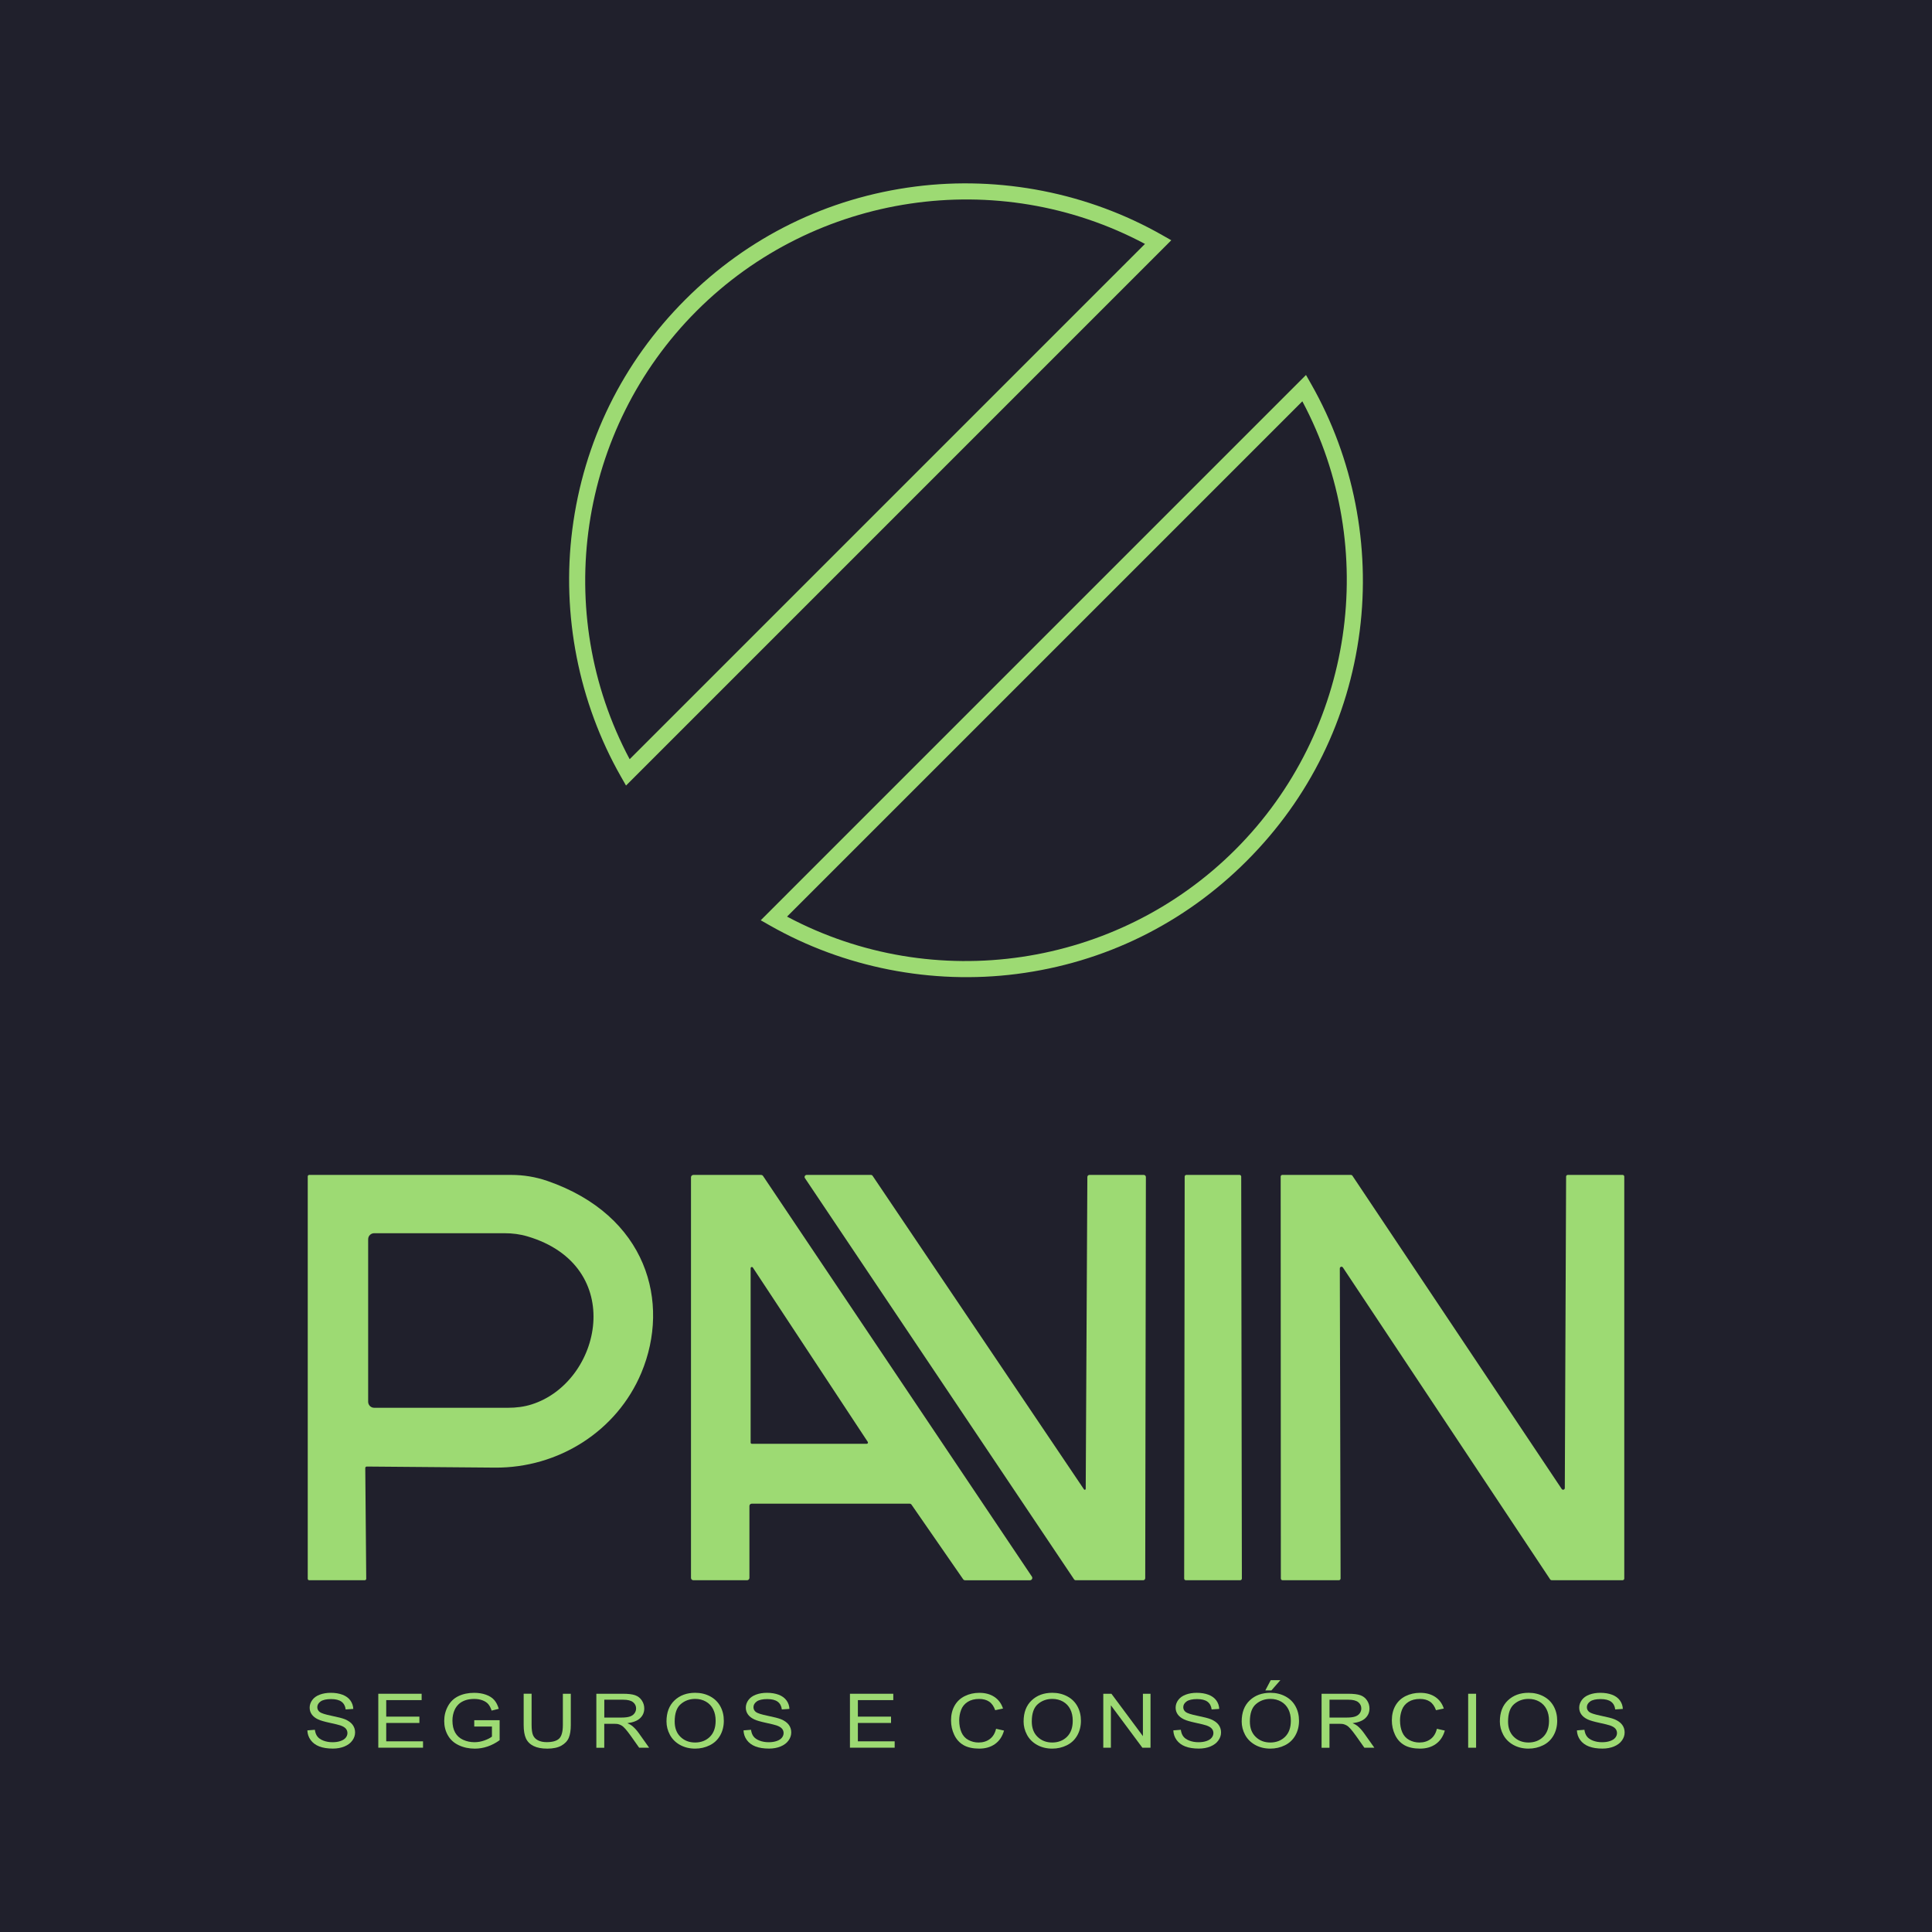
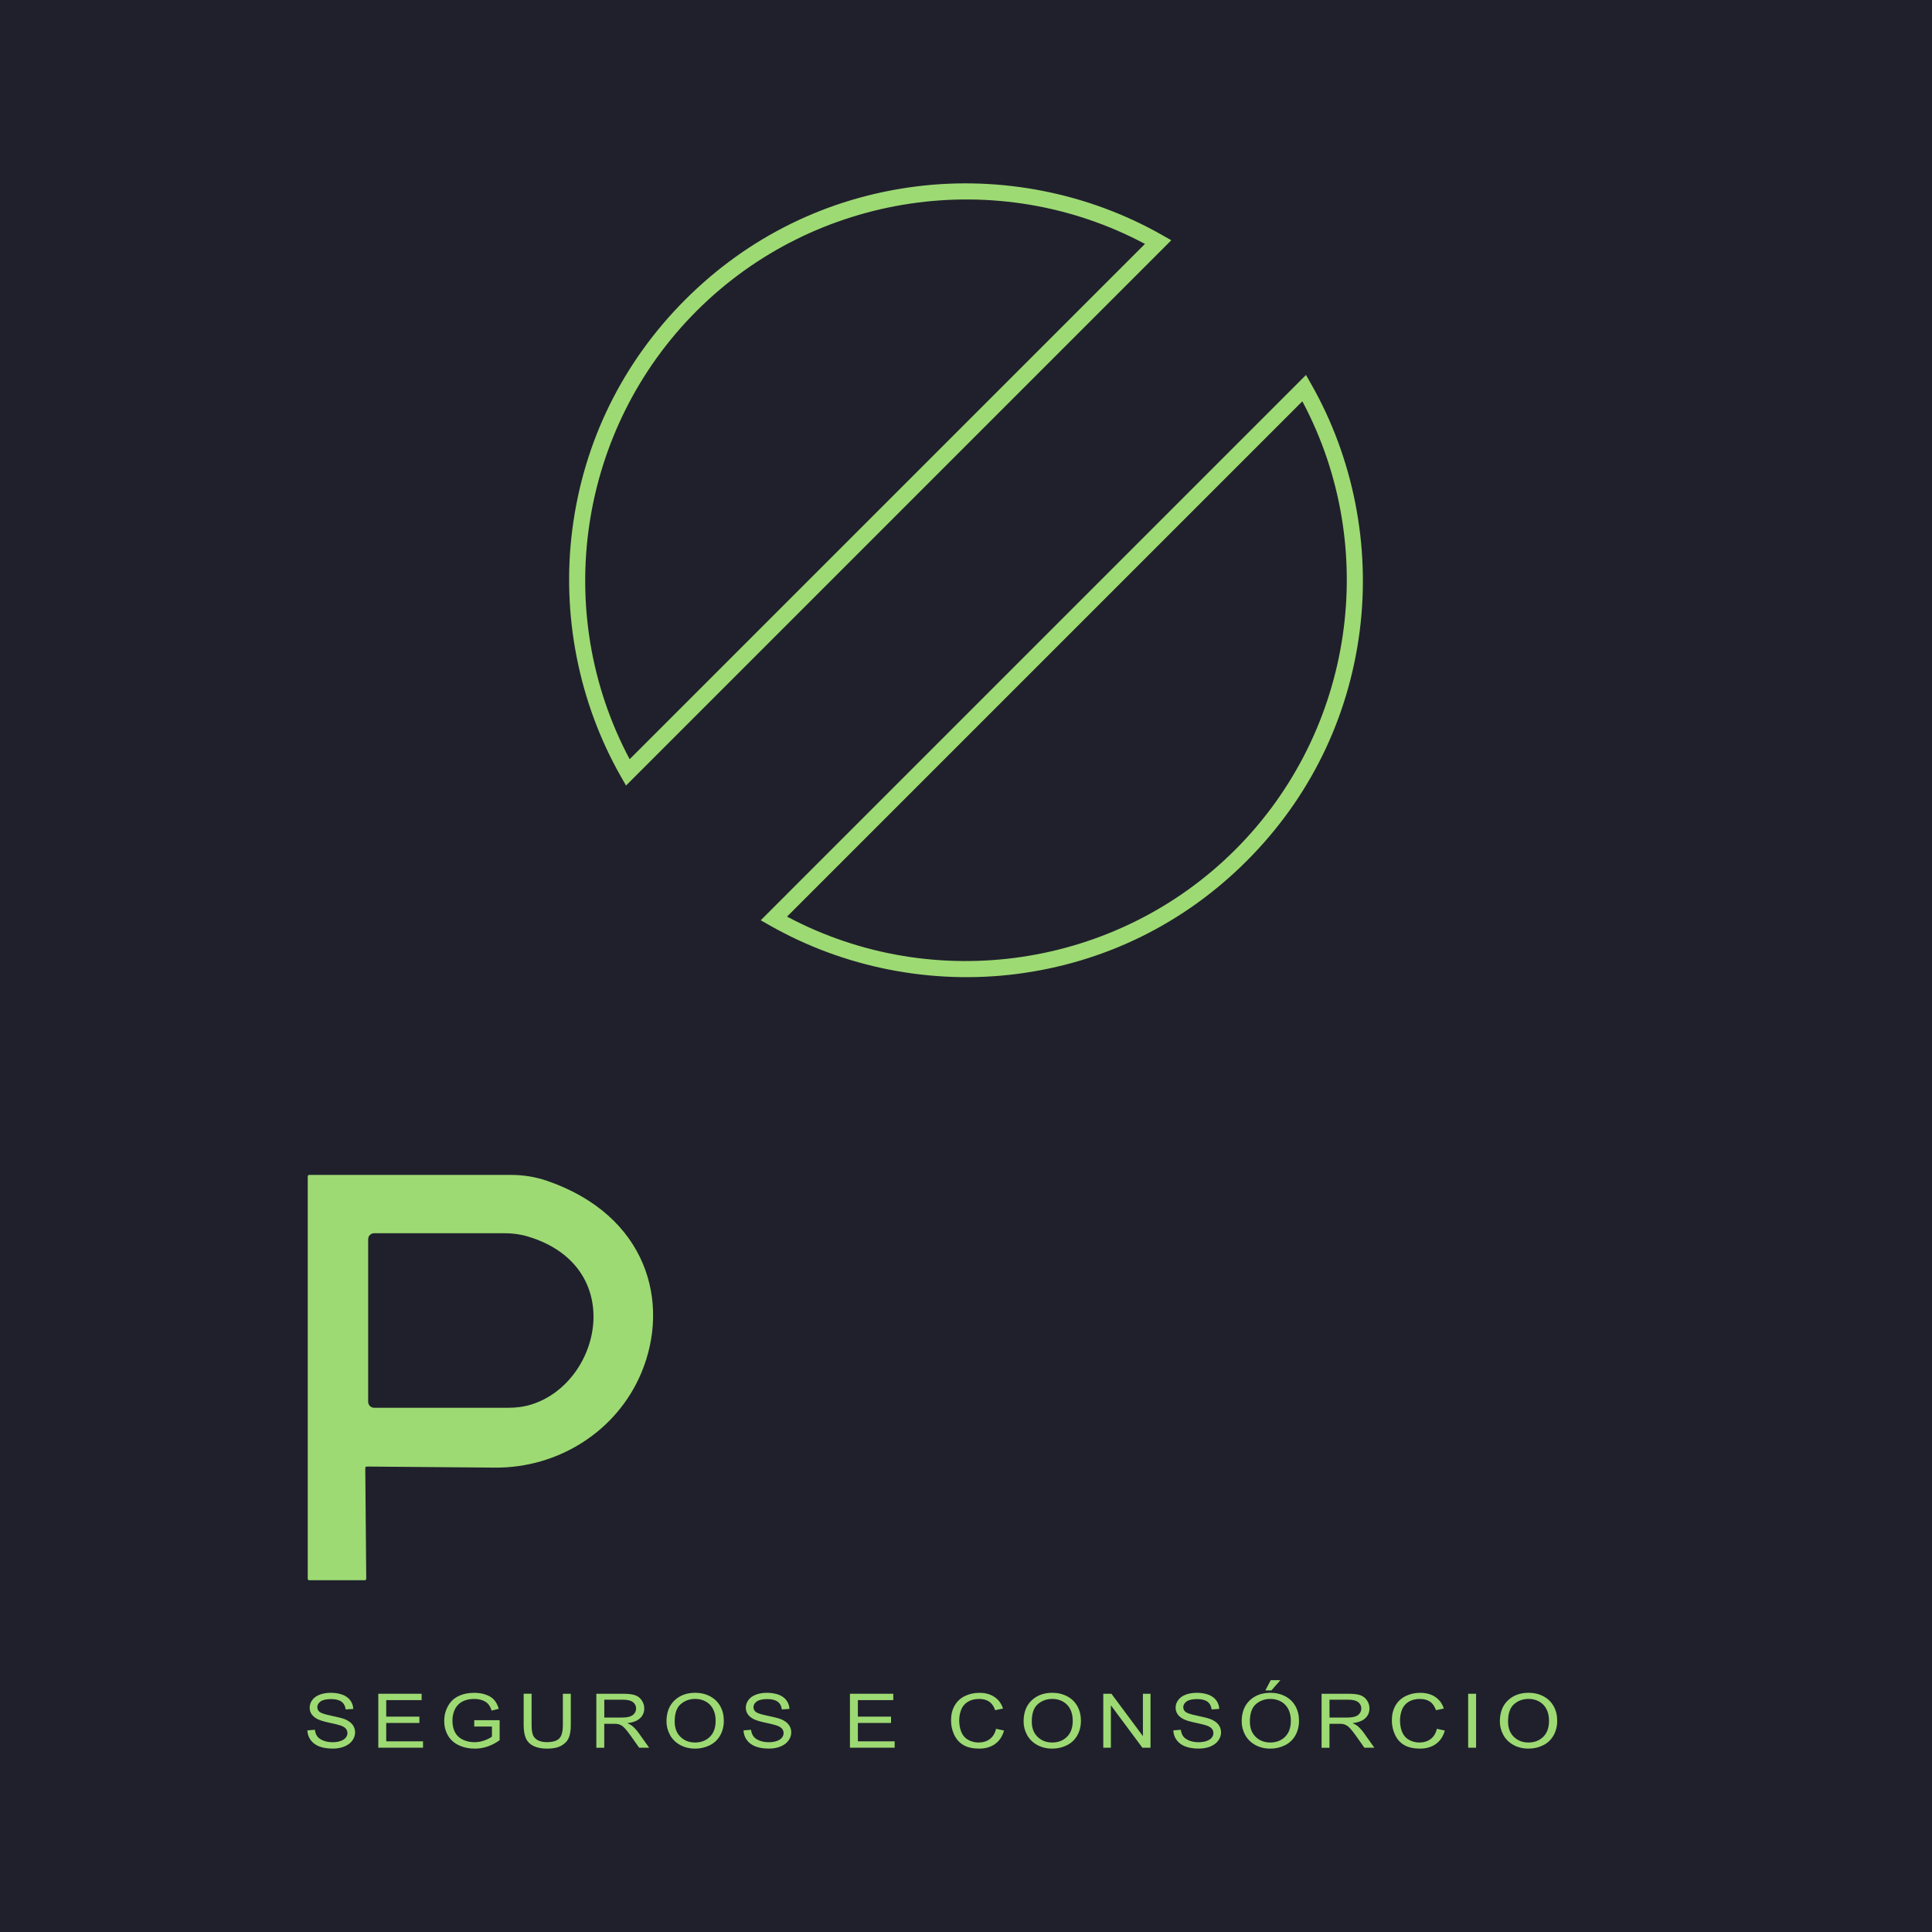
<svg xmlns="http://www.w3.org/2000/svg" width="220" height="220" viewBox="0 0 220 220" fill="none">
  <rect width="220" height="220" fill="#20202C" />
  <path d="M62.324 134.474C61.005 134.017 59.613 133.79 58.215 133.79H35.211C35.118 133.79 35.043 133.865 35.043 133.958V179.774C35.043 179.867 35.118 179.943 35.211 179.943H41.535C41.629 179.943 41.706 179.865 41.704 179.772L41.594 167.168C41.594 167.073 41.669 166.996 41.764 166.998L56.355 167.12C63.576 167.178 70.253 162.976 73.037 156.311C76.368 148.336 73.704 138.414 62.324 134.472V134.474ZM60.55 159.919C59.682 160.197 58.769 160.306 57.856 160.306H42.606C42.231 160.306 41.923 160 41.923 159.621V141.115C41.923 140.735 42.229 140.429 42.606 140.429H57.462C58.337 140.429 59.213 140.538 60.051 140.786C71.418 144.14 68.532 157.383 60.55 159.919Z" fill="#9DDA73" />
-   <path d="M117.505 179.532L86.888 133.907C86.838 133.836 86.756 133.792 86.667 133.792H78.951C78.805 133.792 78.685 133.911 78.685 134.057V179.682C78.685 179.826 78.805 179.944 78.951 179.944H85.072C85.219 179.944 85.338 179.824 85.338 179.682V171.487C85.338 171.341 85.458 171.226 85.6 171.226H103.578C103.666 171.226 103.745 171.268 103.796 171.339L109.675 179.832C109.724 179.903 109.803 179.946 109.89 179.946H117.288C117.497 179.946 117.623 179.711 117.505 179.534V179.532ZM98.703 164.408H85.61C85.535 164.408 85.476 164.345 85.476 164.27V144.413C85.476 144.275 85.653 144.224 85.728 144.338L98.817 164.195C98.875 164.285 98.81 164.406 98.703 164.406V164.408Z" fill="#9DDA73" />
-   <path d="M130.484 134.027L130.409 179.709C130.409 179.839 130.304 179.944 130.174 179.944H122.5C122.421 179.944 122.348 179.906 122.304 179.839L91.66 134.157C91.555 134.001 91.668 133.79 91.857 133.79H99.171C99.251 133.79 99.324 133.828 99.366 133.893L123.436 169.599C123.495 169.686 123.63 169.645 123.632 169.54L123.819 134.025C123.819 133.895 123.925 133.79 124.055 133.79H130.247C130.377 133.79 130.482 133.895 130.482 134.027H130.484Z" fill="#9DDA73" />
-   <path d="M141.414 179.756L141.339 133.978C141.339 133.875 141.254 133.79 141.15 133.79H135.09C134.987 133.79 134.901 133.873 134.901 133.978L134.844 179.756C134.844 179.859 134.93 179.944 135.033 179.944H141.226C141.329 179.944 141.414 179.859 141.414 179.756Z" fill="#9DDA73" />
-   <path d="M145.852 179.751L145.833 133.98C145.833 133.875 145.918 133.788 146.024 133.788H153.835C153.9 133.788 153.959 133.82 153.996 133.873L177.836 169.554C177.941 169.712 178.187 169.637 178.187 169.448L178.335 133.978C178.335 133.873 178.42 133.788 178.526 133.788H184.769C184.874 133.788 184.959 133.873 184.959 133.978V179.749C184.959 179.855 184.874 179.94 184.769 179.94H176.685C176.621 179.94 176.562 179.908 176.525 179.855L152.918 144.33C152.813 144.172 152.567 144.247 152.567 144.438L152.655 179.749C152.655 179.855 152.569 179.942 152.464 179.942H146.044C145.939 179.942 145.854 179.857 145.854 179.751H145.852Z" fill="#9DDA73" />
  <path d="M35.002 197.04L35.854 196.973C35.895 197.282 35.988 197.533 36.136 197.73C36.284 197.927 36.511 198.087 36.822 198.207C37.132 198.329 37.481 198.389 37.869 198.389C38.214 198.389 38.518 198.343 38.782 198.251C39.046 198.16 39.242 198.032 39.37 197.872C39.498 197.712 39.563 197.535 39.563 197.347C39.563 197.158 39.5 196.985 39.376 196.841C39.253 196.697 39.048 196.578 38.762 196.478C38.579 196.413 38.173 196.314 37.546 196.178C36.919 196.042 36.481 195.914 36.23 195.794C35.903 195.64 35.661 195.45 35.501 195.222C35.341 194.995 35.262 194.739 35.262 194.457C35.262 194.147 35.359 193.857 35.556 193.587C35.753 193.317 36.037 193.112 36.412 192.972C36.787 192.832 37.205 192.763 37.664 192.763C38.169 192.763 38.615 192.836 39.003 192.982C39.389 193.128 39.687 193.345 39.894 193.63C40.101 193.914 40.214 194.238 40.228 194.597L39.362 194.656C39.316 194.269 39.157 193.974 38.889 193.776C38.622 193.577 38.224 193.477 37.7 193.477C37.177 193.477 36.757 193.567 36.507 193.747C36.258 193.928 36.132 194.145 36.132 194.399C36.132 194.62 36.221 194.8 36.398 194.942C36.572 195.084 37.025 195.23 37.759 195.381C38.494 195.531 38.997 195.661 39.269 195.772C39.666 195.936 39.959 196.145 40.149 196.399C40.338 196.653 40.434 196.943 40.434 197.274C40.434 197.604 40.33 197.909 40.121 198.197C39.914 198.487 39.614 198.71 39.224 198.872C38.835 199.033 38.396 199.114 37.909 199.114C37.293 199.114 36.775 199.033 36.357 198.87C35.939 198.708 35.613 198.465 35.375 198.14C35.138 197.815 35.012 197.446 35 197.036L35.002 197.04Z" fill="#9DDA73" />
  <path d="M43.077 199.015V192.871H48.012V193.595H43.98V195.476H47.756V196.196H43.98V198.288H48.17V199.012H43.077V199.015Z" fill="#9DDA73" />
  <path d="M54.003 196.604V195.884L56.894 195.88V198.16C56.45 198.479 55.993 198.718 55.521 198.878C55.048 199.039 54.565 199.12 54.068 199.12C53.398 199.12 52.788 198.99 52.242 198.732C51.694 198.475 51.28 198.099 51.002 197.61C50.722 197.121 50.584 196.575 50.584 195.971C50.584 195.366 50.722 194.814 51 194.297C51.278 193.78 51.678 193.394 52.199 193.143C52.721 192.891 53.321 192.765 54.001 192.765C54.494 192.765 54.941 192.838 55.34 192.98C55.74 193.122 56.052 193.325 56.278 193.581C56.505 193.838 56.675 194.173 56.795 194.587L55.981 194.788C55.88 194.476 55.752 194.23 55.6 194.051C55.448 193.873 55.231 193.729 54.949 193.621C54.666 193.514 54.352 193.461 54.009 193.461C53.597 193.461 53.24 193.518 52.938 193.631C52.638 193.745 52.394 193.893 52.209 194.078C52.025 194.262 51.881 194.465 51.779 194.687C51.605 195.066 51.52 195.478 51.52 195.922C51.52 196.47 51.625 196.929 51.834 197.298C52.043 197.667 52.349 197.941 52.749 198.12C53.149 198.298 53.575 198.387 54.025 198.387C54.417 198.387 54.798 198.32 55.17 198.184C55.543 198.049 55.825 197.904 56.018 197.75V196.606H54.011L54.003 196.604Z" fill="#9DDA73" />
  <path d="M64.095 192.871H64.998V196.421C64.998 197.038 64.921 197.529 64.765 197.892C64.608 198.256 64.328 198.552 63.925 198.779C63.519 199.006 62.987 199.12 62.33 199.12C61.672 199.12 61.167 199.02 60.761 198.822C60.356 198.623 60.066 198.337 59.891 197.959C59.717 197.584 59.631 197.071 59.631 196.419V192.869H60.534V196.413C60.534 196.947 60.589 197.341 60.699 197.592C60.808 197.846 60.999 198.041 61.267 198.176C61.535 198.312 61.863 198.381 62.251 198.381C62.914 198.381 63.389 198.245 63.671 197.976C63.953 197.704 64.095 197.184 64.095 196.411V192.867V192.871Z" fill="#9DDA73" />
  <path d="M67.907 199.015V192.871H70.933C71.541 192.871 72.004 192.926 72.32 193.037C72.637 193.149 72.891 193.342 73.079 193.622C73.268 193.902 73.363 194.21 73.363 194.549C73.363 194.985 73.207 195.352 72.893 195.651C72.578 195.949 72.095 196.139 71.44 196.221C71.679 196.324 71.86 196.426 71.984 196.527C72.247 196.744 72.497 197.018 72.732 197.345L73.919 199.017H72.783L71.88 197.738C71.616 197.369 71.399 197.087 71.229 196.892C71.058 196.697 70.906 196.559 70.77 196.482C70.634 196.405 70.498 196.35 70.358 196.32C70.257 196.3 70.089 196.292 69.855 196.292H68.808V199.021H67.905L67.907 199.015ZM68.81 195.582H70.752C71.164 195.582 71.487 195.543 71.72 195.466C71.953 195.389 72.13 195.267 72.251 195.097C72.373 194.926 72.434 194.744 72.434 194.545C72.434 194.255 72.316 194.015 72.083 193.829C71.85 193.642 71.478 193.549 70.973 193.549H68.812V195.582H68.81Z" fill="#9DDA73" />
  <path d="M75.895 196.022C75.895 195.001 76.2 194.204 76.808 193.627C77.417 193.051 78.202 192.761 79.164 192.761C79.793 192.761 80.361 192.897 80.868 193.167C81.374 193.439 81.759 193.816 82.025 194.301C82.291 194.786 82.423 195.336 82.423 195.95C82.423 196.565 82.283 197.131 82.005 197.622C81.725 198.113 81.329 198.487 80.818 198.738C80.306 198.992 79.752 199.118 79.16 199.118C78.517 199.118 77.943 198.978 77.437 198.698C76.932 198.418 76.549 198.036 76.287 197.553C76.027 197.07 75.895 196.559 75.895 196.019V196.022ZM76.827 196.034C76.827 196.774 77.048 197.357 77.49 197.783C77.933 198.209 78.486 198.422 79.154 198.422C79.822 198.422 80.394 198.207 80.832 197.777C81.27 197.346 81.491 196.736 81.491 195.944C81.491 195.445 81.398 195.007 81.209 194.634C81.021 194.26 80.747 193.972 80.385 193.765C80.024 193.56 79.619 193.457 79.168 193.457C78.529 193.457 77.979 193.654 77.519 194.049C77.058 194.445 76.827 195.104 76.827 196.03V196.034Z" fill="#9DDA73" />
  <path d="M84.669 197.04L85.521 196.973C85.561 197.282 85.655 197.533 85.803 197.73C85.951 197.927 86.178 198.087 86.489 198.207C86.799 198.329 87.148 198.389 87.535 198.389C87.88 198.389 88.185 198.343 88.448 198.251C88.712 198.16 88.909 198.032 89.037 197.872C89.165 197.712 89.23 197.535 89.23 197.347C89.23 197.158 89.167 196.985 89.043 196.841C88.919 196.697 88.714 196.578 88.428 196.478C88.246 196.413 87.84 196.314 87.213 196.178C86.586 196.042 86.148 195.914 85.896 195.794C85.57 195.64 85.328 195.45 85.168 195.222C85.007 194.995 84.928 194.739 84.928 194.457C84.928 194.147 85.026 193.857 85.222 193.587C85.419 193.317 85.703 193.112 86.079 192.972C86.454 192.832 86.872 192.763 87.331 192.763C87.836 192.763 88.282 192.836 88.67 192.982C89.055 193.128 89.353 193.345 89.56 193.63C89.767 193.914 89.881 194.238 89.895 194.597L89.029 194.656C88.982 194.269 88.824 193.974 88.556 193.776C88.288 193.577 87.891 193.477 87.367 193.477C86.844 193.477 86.424 193.567 86.174 193.747C85.924 193.928 85.799 194.145 85.799 194.399C85.799 194.62 85.888 194.8 86.064 194.942C86.239 195.084 86.692 195.23 87.426 195.381C88.16 195.531 88.664 195.661 88.936 195.772C89.333 195.936 89.625 196.145 89.816 196.399C90.005 196.653 90.1 196.943 90.1 197.274C90.1 197.604 89.997 197.909 89.788 198.197C89.581 198.487 89.28 198.71 88.891 198.872C88.501 199.033 88.063 199.114 87.576 199.114C86.959 199.114 86.442 199.033 86.024 198.87C85.606 198.708 85.279 198.465 85.042 198.14C84.805 197.815 84.679 197.446 84.667 197.036L84.669 197.04Z" fill="#9DDA73" />
  <path d="M96.785 199.015V192.871H101.72V193.595H97.688V195.476H101.464V196.196H97.688V198.288H101.878V199.012H96.785V199.015Z" fill="#9DDA73" />
  <path d="M113.427 196.86L114.33 197.064C114.141 197.732 113.8 198.241 113.307 198.592C112.816 198.943 112.214 199.118 111.503 199.118C110.793 199.118 110.17 198.984 109.71 198.714C109.249 198.444 108.898 198.055 108.657 197.543C108.415 197.032 108.296 196.482 108.296 195.896C108.296 195.257 108.432 194.699 108.704 194.222C108.975 193.745 109.361 193.384 109.862 193.136C110.363 192.889 110.915 192.765 111.518 192.765C112.199 192.765 112.774 192.921 113.24 193.234C113.705 193.546 114.03 193.987 114.214 194.555L113.325 194.743C113.167 194.297 112.938 193.97 112.636 193.767C112.335 193.563 111.956 193.461 111.499 193.461C110.976 193.461 110.536 193.575 110.185 193.8C109.834 194.025 109.584 194.329 109.442 194.711C109.3 195.092 109.227 195.486 109.227 195.89C109.227 196.413 109.312 196.868 109.481 197.257C109.649 197.647 109.913 197.939 110.27 198.132C110.627 198.324 111.012 198.422 111.428 198.422C111.934 198.422 112.362 198.29 112.713 198.028C113.064 197.766 113.301 197.377 113.425 196.86H113.427Z" fill="#9DDA73" />
  <path d="M116.56 196.022C116.56 195.001 116.864 194.204 117.473 193.627C118.081 193.051 118.866 192.761 119.828 192.761C120.457 192.761 121.025 192.897 121.533 193.167C122.04 193.437 122.423 193.816 122.689 194.301C122.955 194.786 123.087 195.336 123.087 195.95C123.087 196.565 122.947 197.131 122.667 197.622C122.387 198.113 121.991 198.487 121.48 198.738C120.968 198.992 120.415 199.118 119.822 199.118C119.179 199.118 118.605 198.978 118.1 198.698C117.594 198.418 117.211 198.036 116.949 197.553C116.689 197.07 116.558 196.559 116.558 196.019L116.56 196.022ZM117.491 196.034C117.491 196.774 117.712 197.357 118.154 197.783C118.597 198.209 119.151 198.422 119.818 198.422C120.486 198.422 121.058 198.207 121.496 197.777C121.934 197.346 122.155 196.736 122.155 195.944C122.155 195.445 122.062 195.007 121.873 194.634C121.685 194.26 121.411 193.972 121.05 193.765C120.688 193.56 120.283 193.457 119.832 193.457C119.193 193.457 118.643 193.654 118.183 194.049C117.722 194.445 117.491 195.104 117.491 196.03V196.034Z" fill="#9DDA73" />
  <path d="M125.633 199.015V192.871H126.56L130.145 197.694V192.871H131.012V199.015H130.085L126.499 194.188V199.015H125.633Z" fill="#9DDA73" />
  <path d="M133.611 197.04L134.463 196.973C134.504 197.282 134.597 197.533 134.745 197.73C134.893 197.927 135.12 198.087 135.431 198.207C135.741 198.329 136.09 198.389 136.478 198.389C136.823 198.389 137.127 198.343 137.391 198.251C137.655 198.16 137.851 198.032 137.979 197.872C138.107 197.712 138.172 197.535 138.172 197.347C138.172 197.158 138.109 196.985 137.985 196.841C137.862 196.697 137.657 196.578 137.371 196.478C137.188 196.413 136.782 196.314 136.155 196.178C135.528 196.042 135.09 195.914 134.838 195.794C134.512 195.64 134.27 195.45 134.11 195.222C133.95 194.995 133.871 194.739 133.871 194.457C133.871 194.147 133.968 193.857 134.165 193.587C134.362 193.317 134.646 193.112 135.021 192.972C135.396 192.832 135.814 192.763 136.273 192.763C136.778 192.763 137.224 192.836 137.612 192.982C138 193.128 138.296 193.345 138.503 193.63C138.71 193.914 138.823 194.238 138.837 194.597L137.971 194.656C137.924 194.269 137.766 193.974 137.498 193.776C137.231 193.577 136.833 193.477 136.309 193.477C135.786 193.477 135.366 193.567 135.116 193.747C134.867 193.928 134.741 194.145 134.741 194.399C134.741 194.62 134.83 194.8 135.007 194.942C135.181 195.084 135.634 195.23 136.368 195.381C137.103 195.531 137.606 195.661 137.878 195.772C138.275 195.936 138.568 196.145 138.758 196.399C138.947 196.653 139.042 196.943 139.042 197.274C139.042 197.604 138.939 197.909 138.73 198.197C138.523 198.487 138.223 198.71 137.833 198.872C137.444 199.033 137.005 199.114 136.518 199.114C135.902 199.114 135.384 199.033 134.966 198.87C134.548 198.708 134.222 198.465 133.984 198.14C133.747 197.815 133.621 197.446 133.609 197.036L133.611 197.04Z" fill="#9DDA73" />
  <path d="M141.394 196.022C141.394 195.001 141.698 194.204 142.307 193.627C142.916 193.051 143.701 192.761 144.663 192.761C145.291 192.761 145.86 192.897 146.367 193.167C146.874 193.437 147.258 193.816 147.523 194.301C147.789 194.786 147.921 195.336 147.921 195.951C147.921 196.565 147.781 197.131 147.501 197.622C147.221 198.113 146.825 198.487 146.314 198.738C145.803 198.992 145.249 199.118 144.656 199.118C144.013 199.118 143.439 198.978 142.934 198.698C142.429 198.418 142.045 198.036 141.783 197.553C141.524 197.071 141.392 196.559 141.392 196.02L141.394 196.022ZM142.325 196.034C142.325 196.774 142.546 197.357 142.989 197.783C143.431 198.209 143.985 198.422 144.652 198.422C145.32 198.422 145.892 198.207 146.33 197.777C146.769 197.347 146.99 196.736 146.99 195.945C146.99 195.445 146.896 195.007 146.708 194.634C146.519 194.26 146.245 193.972 145.884 193.765C145.523 193.561 145.117 193.457 144.667 193.457C144.027 193.457 143.478 193.654 143.017 194.049C142.556 194.445 142.325 195.105 142.325 196.03V196.034ZM144.084 192.493L144.703 191.321H145.801L144.776 192.493H144.082H144.084Z" fill="#9DDA73" />
  <path d="M150.49 199.015V192.871H153.515C154.123 192.871 154.586 192.926 154.903 193.037C155.219 193.147 155.473 193.342 155.661 193.622C155.85 193.902 155.945 194.21 155.945 194.549C155.945 194.985 155.789 195.352 155.475 195.651C155.16 195.949 154.677 196.139 154.022 196.221C154.261 196.324 154.442 196.426 154.566 196.527C154.83 196.744 155.079 197.018 155.314 197.345L156.501 199.017H155.365L154.462 197.738C154.199 197.369 153.981 197.087 153.811 196.892C153.641 196.697 153.488 196.559 153.352 196.482C153.217 196.405 153.081 196.35 152.941 196.32C152.839 196.3 152.671 196.292 152.437 196.292H151.39V199.021H150.488L150.49 199.015ZM151.393 195.582H153.334C153.746 195.582 154.069 195.543 154.302 195.466C154.535 195.389 154.712 195.267 154.834 195.097C154.955 194.926 155.014 194.744 155.014 194.545C155.014 194.255 154.897 194.015 154.663 193.829C154.428 193.642 154.059 193.549 153.553 193.549H151.393V195.582Z" fill="#9DDA73" />
  <path d="M163.621 196.86L164.524 197.064C164.335 197.732 163.994 198.241 163.501 198.592C163.01 198.943 162.408 199.118 161.698 199.118C160.988 199.118 160.365 198.984 159.904 198.714C159.443 198.444 159.092 198.055 158.853 197.543C158.612 197.032 158.492 196.482 158.492 195.896C158.492 195.257 158.628 194.699 158.9 194.222C159.172 193.745 159.557 193.384 160.058 193.136C160.559 192.889 161.111 192.765 161.714 192.765C162.398 192.765 162.97 192.921 163.436 193.234C163.901 193.546 164.226 193.987 164.408 194.555L163.52 194.743C163.361 194.297 163.132 193.97 162.83 193.767C162.53 193.563 162.15 193.461 161.694 193.461C161.17 193.461 160.73 193.575 160.379 193.8C160.026 194.027 159.778 194.329 159.636 194.711C159.494 195.092 159.423 195.486 159.423 195.89C159.423 196.413 159.508 196.868 159.677 197.257C159.845 197.647 160.109 197.939 160.466 198.132C160.823 198.324 161.209 198.422 161.625 198.422C162.13 198.422 162.558 198.29 162.909 198.028C163.26 197.766 163.497 197.377 163.621 196.86Z" fill="#9DDA73" />
  <path d="M167.182 199.015V192.871H168.085V199.015H167.182Z" fill="#9DDA73" />
  <path d="M170.793 196.022C170.793 195.001 171.098 194.204 171.706 193.627C172.315 193.051 173.1 192.761 174.062 192.761C174.691 192.761 175.259 192.897 175.766 193.167C176.274 193.437 176.657 193.816 176.923 194.301C177.189 194.786 177.321 195.336 177.321 195.95C177.321 196.565 177.181 197.131 176.901 197.622C176.621 198.113 176.225 198.487 175.714 198.738C175.202 198.992 174.648 199.118 174.056 199.118C173.413 199.118 172.839 198.978 172.333 198.698C171.828 198.418 171.445 198.036 171.183 197.553C170.923 197.07 170.791 196.559 170.791 196.019L170.793 196.022ZM171.725 196.034C171.725 196.774 171.946 197.357 172.388 197.783C172.83 198.209 173.384 198.422 174.052 198.422C174.719 198.422 175.292 198.207 175.73 197.777C176.168 197.346 176.389 196.736 176.389 195.944C176.389 195.445 176.296 195.007 176.107 194.634C175.919 194.26 175.645 193.972 175.283 193.765C174.922 193.56 174.517 193.457 174.066 193.457C173.427 193.457 172.877 193.654 172.417 194.049C171.956 194.445 171.725 195.104 171.725 196.03V196.034Z" fill="#9DDA73" />
-   <path d="M179.568 197.04L180.421 196.973C180.461 197.282 180.555 197.533 180.703 197.73C180.851 197.927 181.078 198.087 181.388 198.207C181.699 198.329 182.048 198.389 182.435 198.389C182.78 198.389 183.085 198.343 183.348 198.251C183.612 198.16 183.809 198.032 183.937 197.872C184.065 197.712 184.13 197.535 184.13 197.347C184.13 197.158 184.067 196.985 183.943 196.841C183.819 196.697 183.614 196.578 183.328 196.478C183.146 196.413 182.74 196.314 182.113 196.178C181.486 196.042 181.048 195.914 180.796 195.794C180.469 195.64 180.228 195.45 180.068 195.222C179.907 194.995 179.828 194.739 179.828 194.457C179.828 194.147 179.926 193.857 180.122 193.587C180.319 193.317 180.603 193.112 180.979 192.972C181.354 192.832 181.772 192.763 182.23 192.763C182.736 192.763 183.182 192.836 183.57 192.982C183.957 193.128 184.253 193.345 184.46 193.63C184.667 193.914 184.781 194.238 184.795 194.597L183.929 194.656C183.882 194.269 183.724 193.974 183.456 193.776C183.188 193.577 182.79 193.477 182.267 193.477C181.744 193.477 181.324 193.567 181.074 193.747C180.824 193.928 180.699 194.145 180.699 194.399C180.699 194.62 180.788 194.8 180.964 194.942C181.139 195.084 181.591 195.23 182.326 195.381C183.06 195.531 183.563 195.661 183.835 195.772C184.233 195.936 184.525 196.145 184.716 196.399C184.905 196.653 185 196.943 185 197.274C185 197.604 184.897 197.909 184.688 198.197C184.481 198.487 184.18 198.71 183.791 198.872C183.401 199.033 182.963 199.114 182.476 199.114C181.859 199.114 181.342 199.033 180.924 198.87C180.506 198.708 180.179 198.465 179.942 198.14C179.704 197.815 179.579 197.446 179.566 197.036L179.568 197.04Z" fill="#9DDA73" />
  <path d="M133.376 27.359L71.286 89.451L70.693 88.41C65.893 79.972 63.931 69.993 65.168 60.311C66.447 50.315 70.896 41.257 78.04 34.114C85.182 26.97 94.241 22.52 104.236 21.242C113.918 20.004 123.896 21.966 132.335 26.767L133.376 27.359ZM71.7 86.452L130.379 27.775C113.642 18.86 92.815 21.919 79.328 35.404C65.842 48.89 62.784 69.717 71.7 86.452Z" fill="#9DDA73" />
  <path d="M141.964 98.037C134.822 105.179 125.763 109.631 115.766 110.909C106.084 112.147 96.106 110.185 87.667 105.384L86.626 104.792L148.716 42.7L149.309 43.741C154.109 52.179 156.071 62.158 154.834 71.84C153.555 81.836 149.106 90.894 141.962 98.037H141.964ZM89.623 104.376C106.36 113.291 127.187 110.231 140.672 96.747C154.158 83.261 157.216 62.434 148.3 45.697L89.621 104.376H89.623Z" fill="#9DDA73" />
</svg>